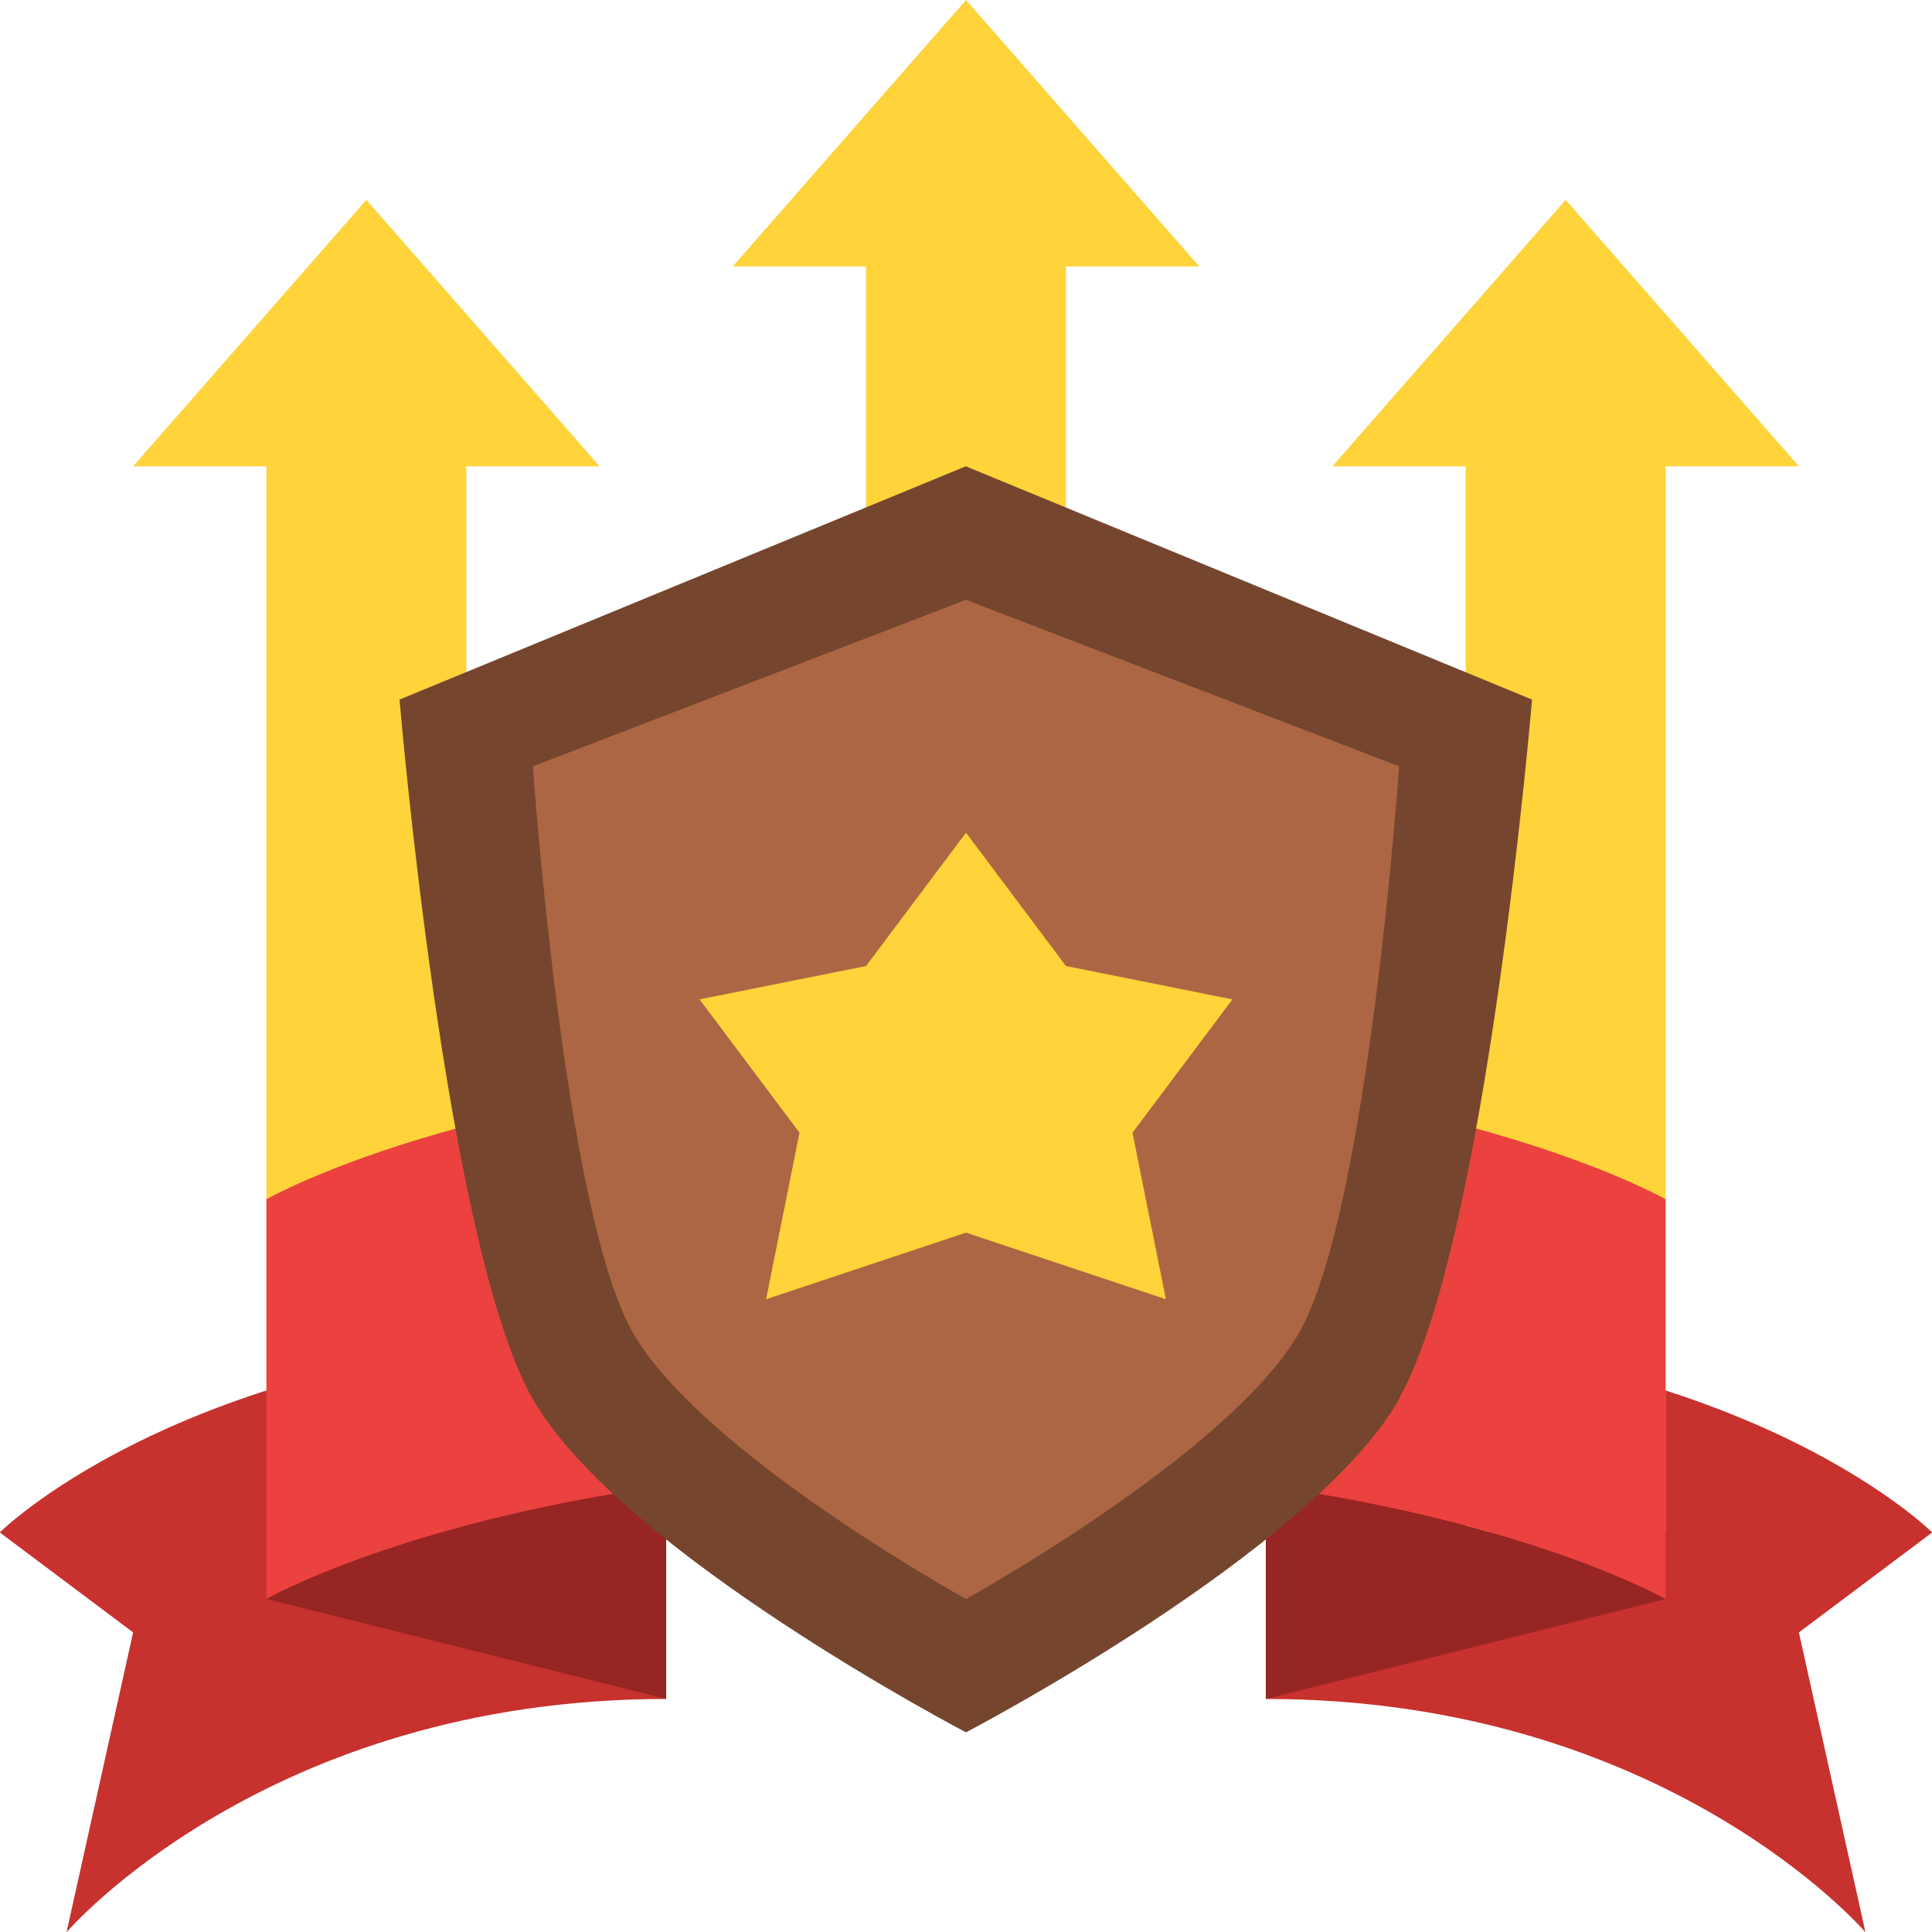
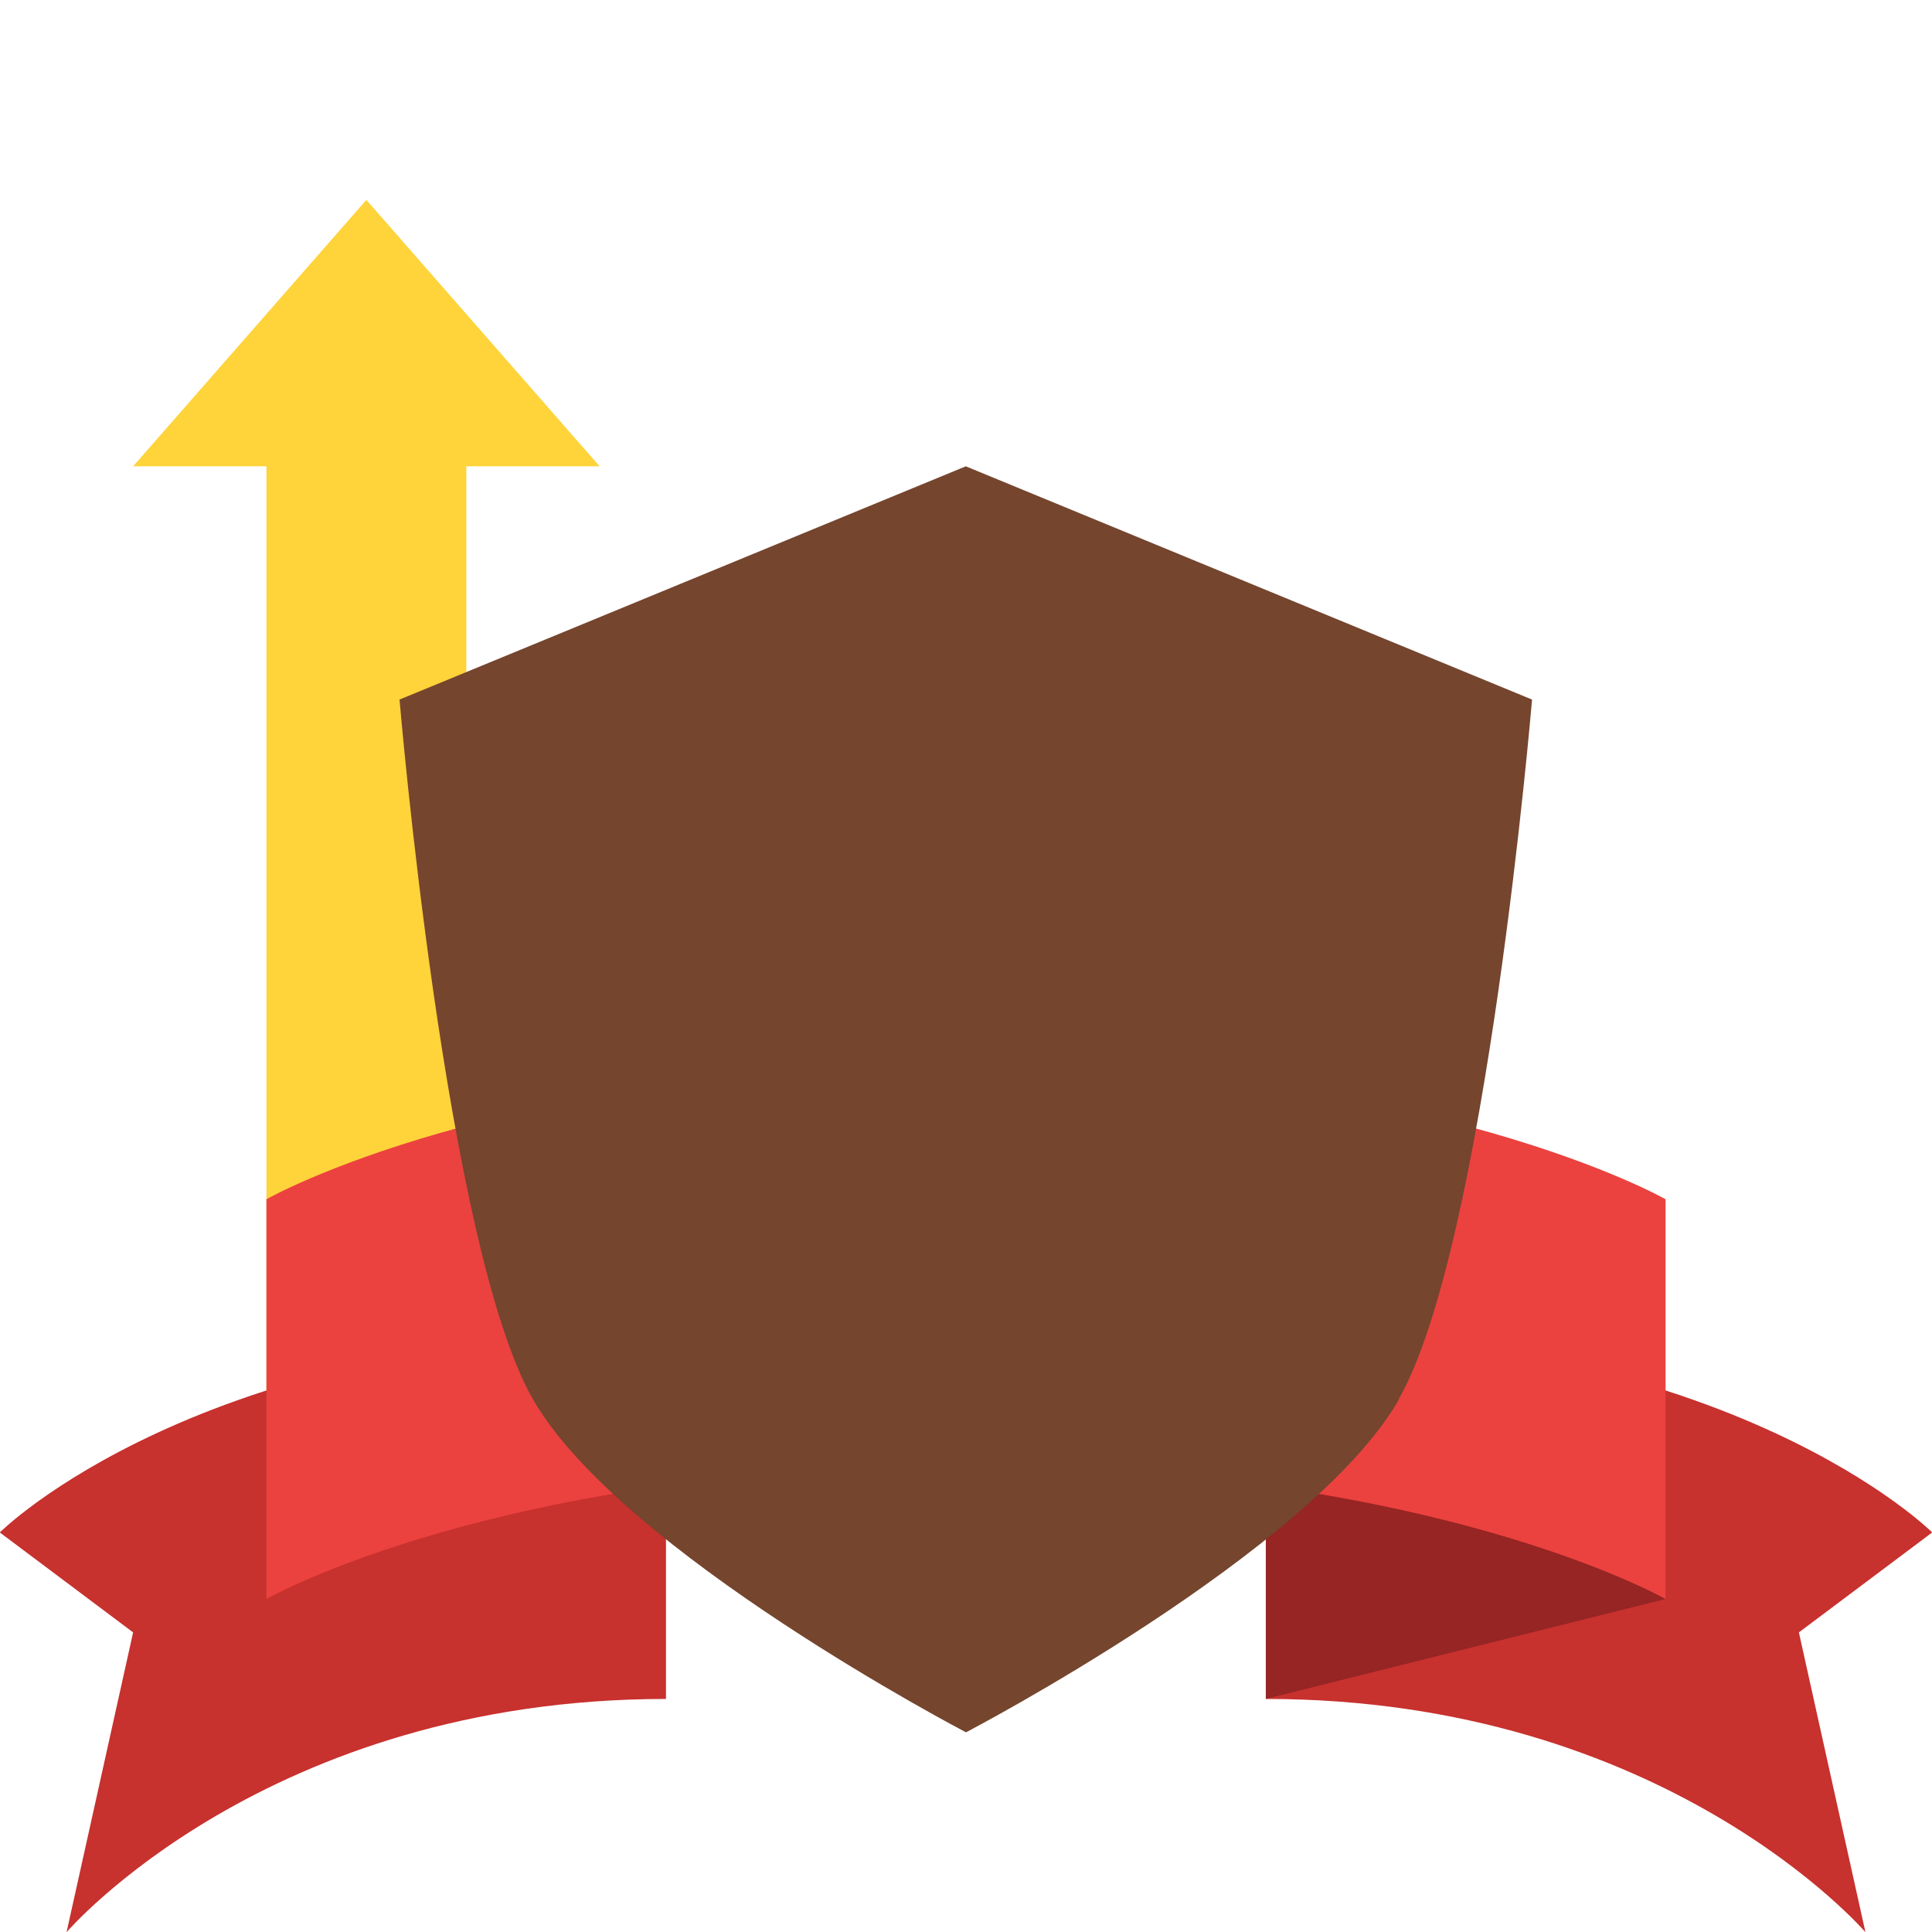
<svg xmlns="http://www.w3.org/2000/svg" id="Layer_2" data-name="Layer 2" viewBox="0 0 94.34 94.34">
  <defs>
    <style> .cls-1 { fill: #c7312e; } .cls-2 { fill: #962523; } .cls-3 { fill: #eb423f; } .cls-4 { fill: #ffd33a; } .cls-5 { fill: #75452e; } .cls-6 { fill: #ad6643; } </style>
  </defs>
  <g id="Layer_1-2" data-name="Layer 1">
    <g>
      <path class="cls-1" d="m61.81,82.96c19.52,0,29.28,11.39,29.28,11.39l-3.25-14.64,6.51-4.88s-9.76-9.76-32.53-9.76v17.89Z" />
      <g>
-         <path class="cls-4" d="m47.17,0l-11.39,13.01h6.51v35.79h9.76V13.01h6.51L47.17,0Z" />
-         <path class="cls-4" d="m76.45,9.76l-11.39,13.01h6.51v52.05h9.76V22.77h6.51l-11.39-13.01Z" />
        <path class="cls-4" d="m17.89,9.76l-11.39,13.01h6.51v52.05h9.76V22.77h6.51l-11.39-13.01Z" />
      </g>
      <path class="cls-2" d="m81.33,78.08l-19.52,4.88v-10.41c13.01,1.81,19.52,5.53,19.52,5.53Z" />
      <path class="cls-1" d="m32.53,82.96c-19.52,0-29.28,11.39-29.28,11.39l3.25-14.64-6.51-4.88s9.76-9.76,32.53-9.76v17.89Z" />
      <path class="cls-3" d="m81.33,78.08s-11.39-6.51-34.16-6.51-34.16,6.51-34.16,6.51v-19.52s11.39-6.51,34.16-6.51,34.16,6.51,34.16,6.51v19.52Z" />
-       <path class="cls-2" d="m32.53,72.55v10.41l-19.52-4.88s6.51-3.72,19.52-5.53Z" />
      <path class="cls-5" d="m68.32,68.32c-4.26,7.46-21.15,16.27-21.15,16.27,0,0-16.88-8.81-21.15-16.27s-6.51-34.16-6.51-34.16l27.65-11.39,27.65,11.39s-2.24,26.7-6.51,34.16Z" />
-       <path class="cls-6" d="m63.44,65.07c-3.37,5.89-16.27,13.01-16.27,13.01,0,0-12.9-7.12-16.27-13.01s-4.88-27.65-4.88-27.65l21.15-8.13,21.15,8.13s-1.51,21.76-4.88,27.65Z" />
-       <path class="cls-4" d="m56.93,63.44l-9.76-3.25-9.76,3.25,1.63-8.13-4.88-6.51,8.13-1.63,4.88-6.51,4.88,6.51,8.13,1.63-4.88,6.51,1.63,8.13Z" />
    </g>
  </g>
</svg>